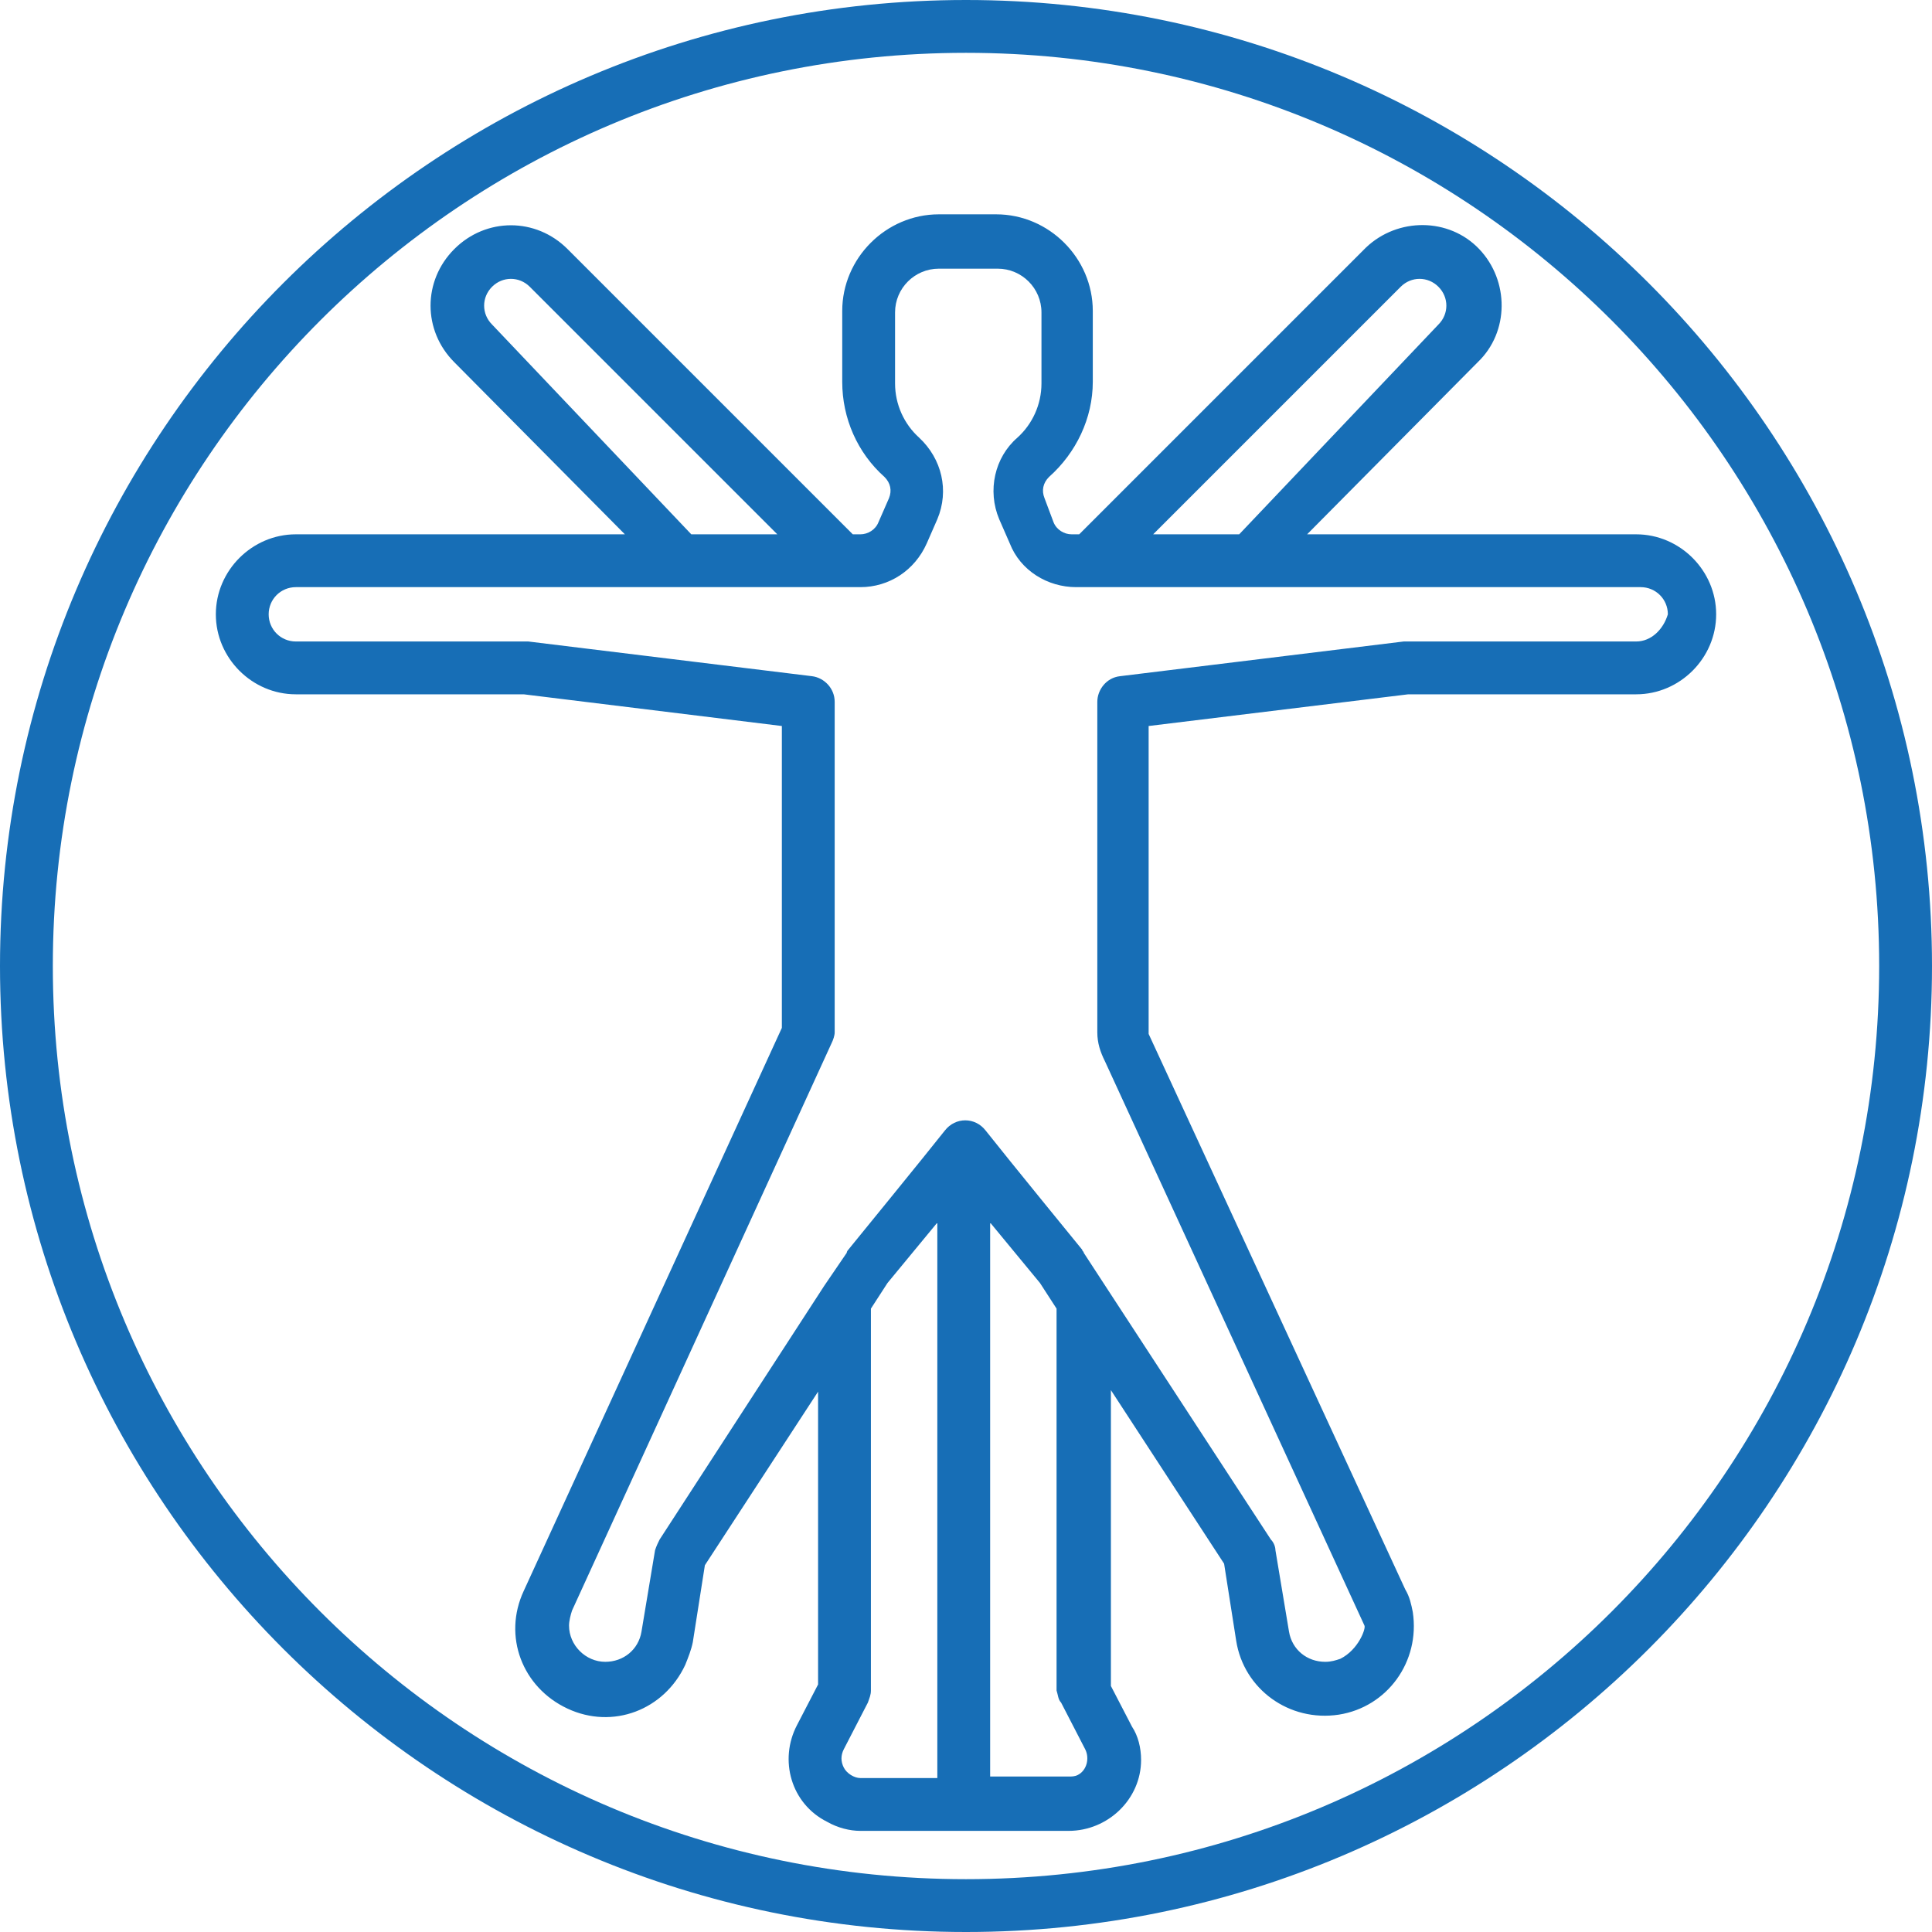
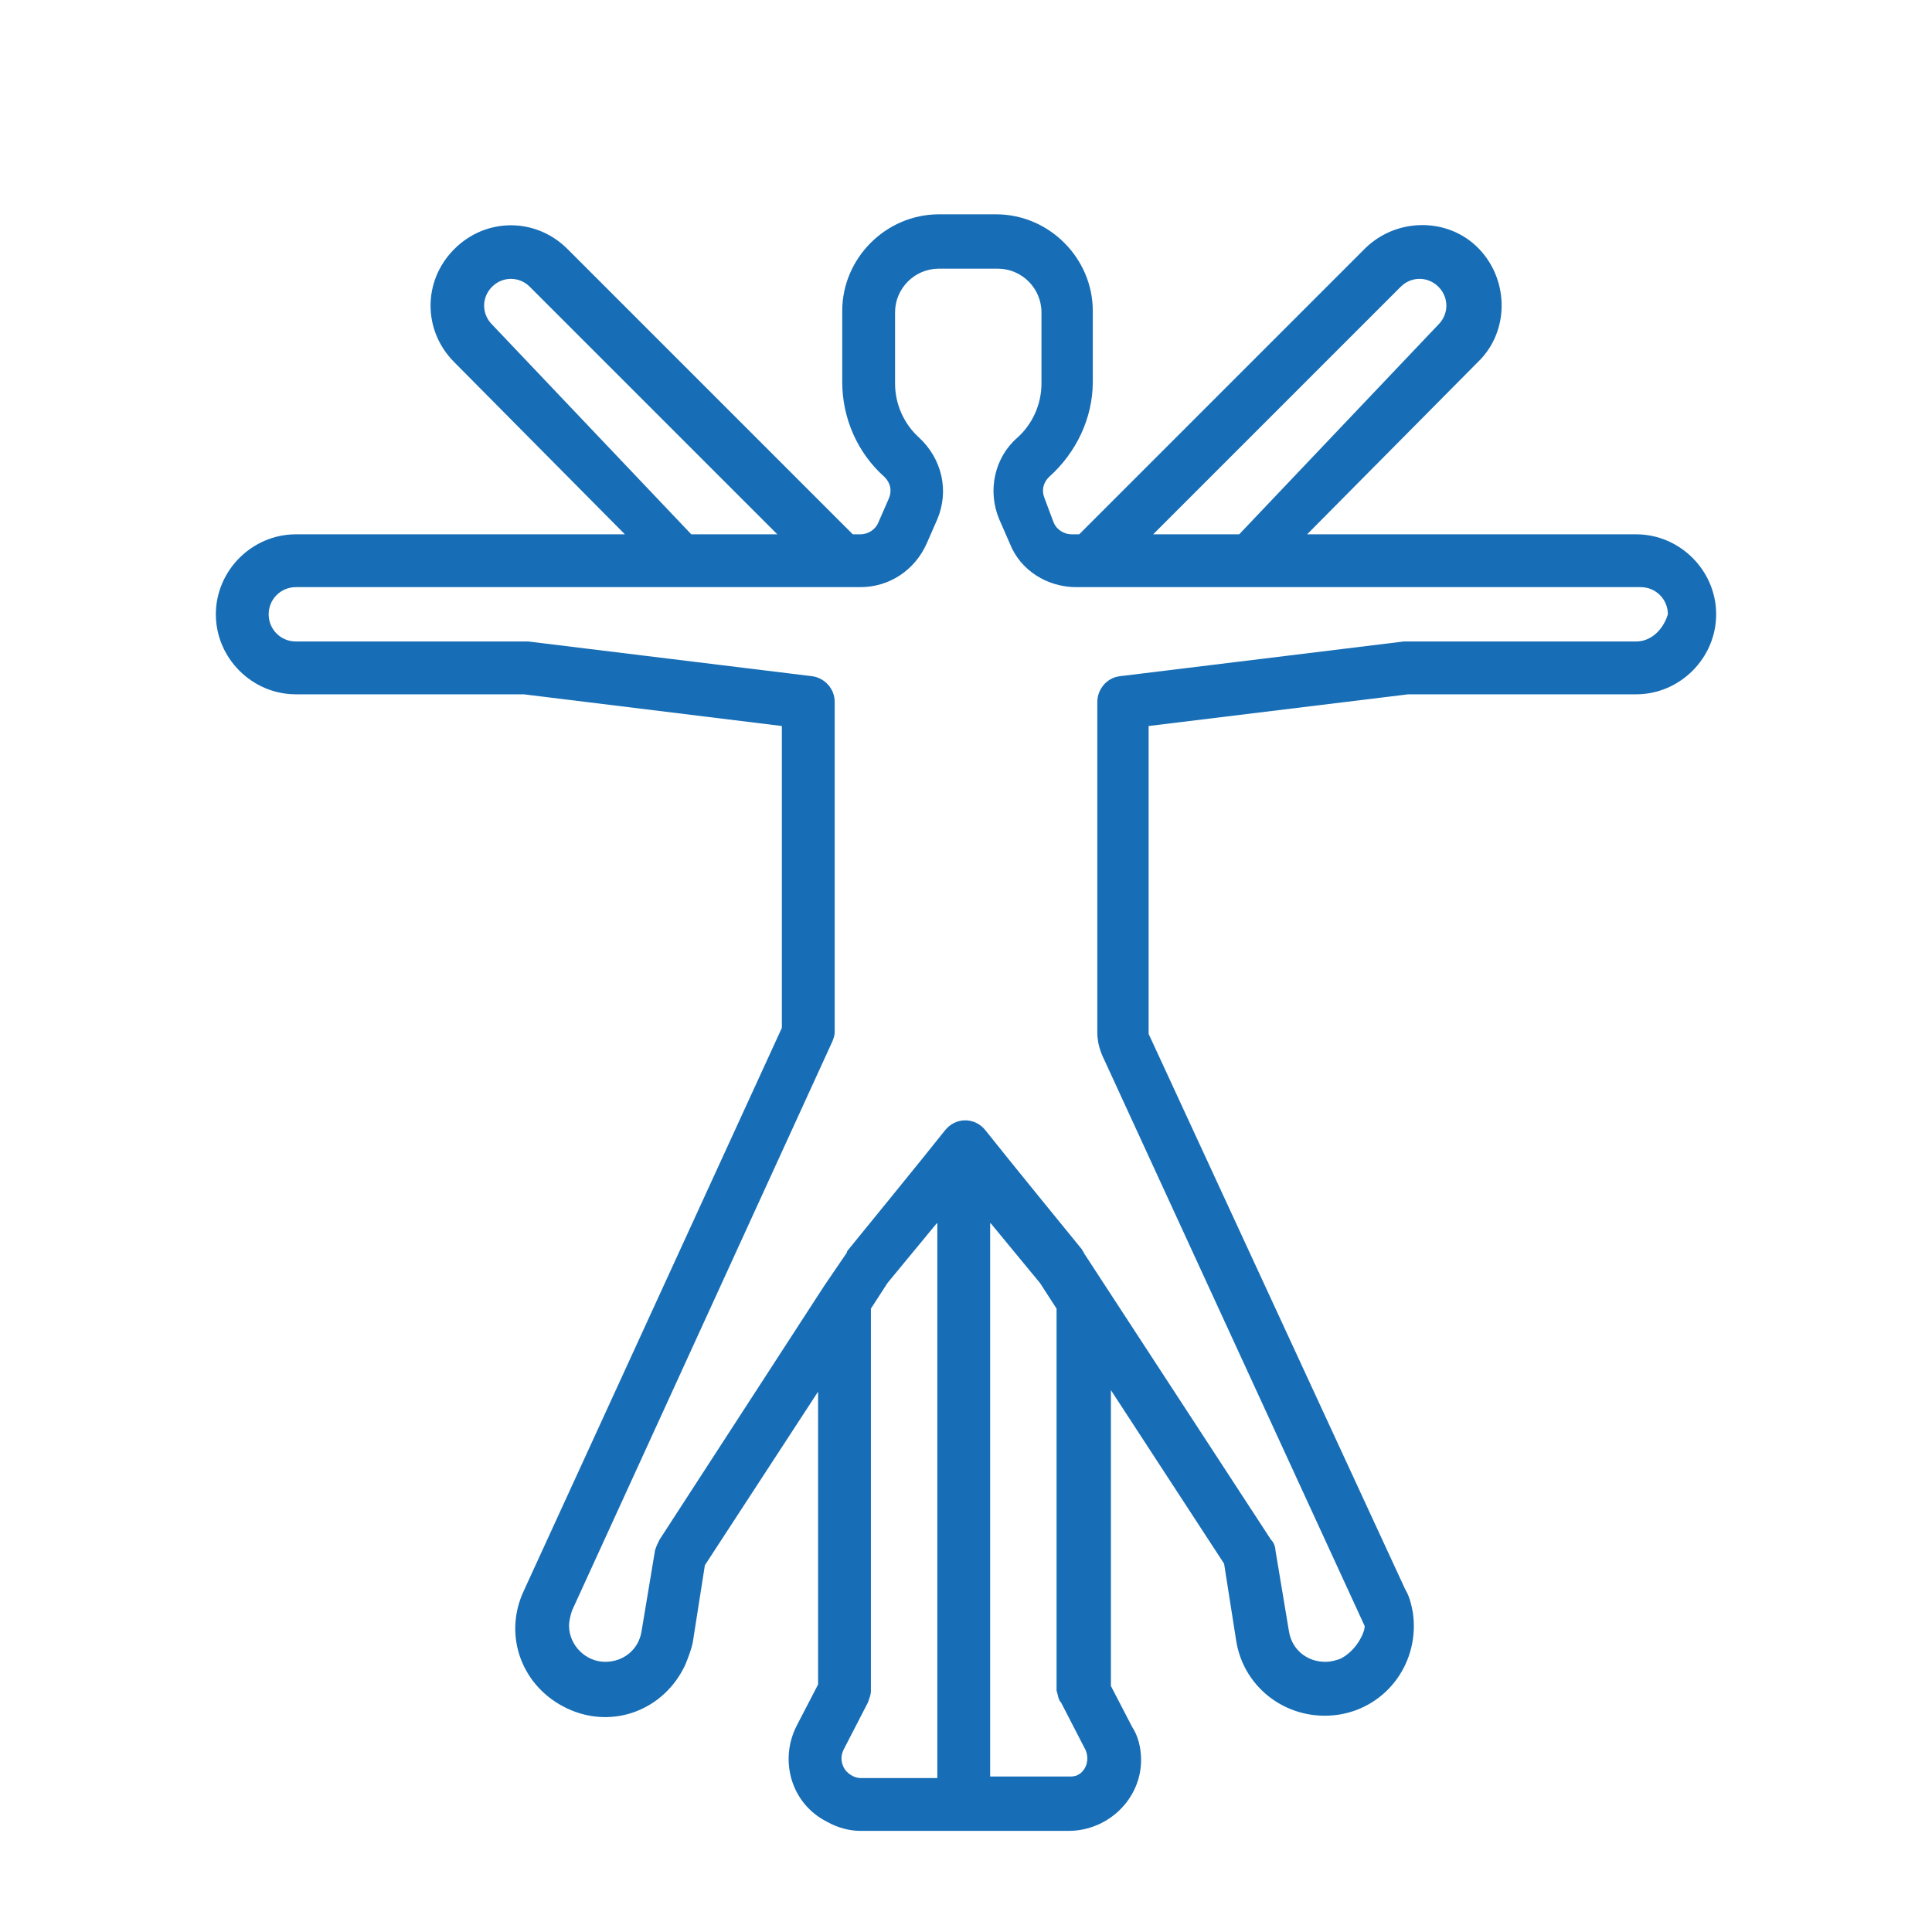
<svg xmlns="http://www.w3.org/2000/svg" version="1.1" id="Layer_1" x="0px" y="0px" width="512px" height="512px" viewBox="0 0 512 512" style="enable-background:new 0 0 512 512;" xml:space="preserve">
  <style type="text/css">
	.st0{fill:#176EB6;}
</style>
  <g>
    <path class="st0" d="M433.6,141.6h-87.2L391.6,96c8.4-8,8.4-21.6,0.4-30s-21.6-8.4-30-0.4l-0.4,0.4L286,141.6h-2   c-2,0-4-1.2-4.8-3.2l-2.4-6.4c-0.8-2-0.4-4,1.2-5.6c7.2-6.4,11.6-15.6,11.6-25.2V82.4c0-14-11.6-25.6-25.6-25.6h-15.2   c-14,0-25.6,11.6-25.6,25.6v18.8c0,9.6,4,18.8,11.2,25.2c1.6,1.6,2,3.6,1.2,5.6l-2.8,6.4c-0.8,2-2.8,3.2-4.8,3.2h-2L150.4,66   c-8.4-8.4-21.6-8.4-30,0s-8.4,21.6,0,30l45.2,45.6H78.4c-11.6,0-21.2,9.6-21.2,21.2S66.8,184,78.4,184h60.4l68.4,8.4v80   l-68.4,149.2c-5.6,12-0.4,25.6,11.6,31.2s25.6,0.4,31.2-11.6c0.8-2,1.6-4,2-6l3.2-20.4l30-46v77.6l-5.6,10.8   c-4.8,9.2-1.6,20.8,8,25.6c2.8,1.6,6,2.4,8.8,2.4h55.2c10.4,0,19.2-8.4,19.2-18.8c0-3.2-0.8-6.4-2.4-8.8l-5.6-10.8v-78.4l30,46   l3.2,20.4c2,12.8,14,21.6,27.2,19.6c12.8-2,21.6-14,19.6-27.2c-0.4-2-0.8-4-2-6l-68-147.2v-81.6l68.8-8.4h60.4   c11.6,0,21.2-9.6,21.2-21.2S445.2,141.6,433.6,141.6L433.6,141.6z M371.2,76c2.8-2.8,7.2-2.8,10,0s2.8,7.2,0,10l-52.8,55.6h-22.8   L371.2,76z M130.4,86c-2.8-2.8-2.8-7.2,0-10s7.2-2.8,10,0l65.6,65.6h-22.8L130.4,86z M223.6,468.4c-0.8-1.6-0.8-3.2,0-4.8l6.4-12.4   c0.4-1.2,0.8-2,0.8-3.2V346.8l4.4-6.8l13.2-16v147.2H228C226.4,471.2,224.4,470,223.6,468.4L223.6,468.4z M281.2,451.2l6.4,12.4   c1.2,2.4,0.4,5.6-2,6.8c-0.8,0.4-1.6,0.4-2.4,0.4h-20.8V324l13.2,16l4.4,6.8V448C280.4,449.2,280.4,450.4,281.2,451.2L281.2,451.2z    M433.6,170h-60.8c-0.4,0-0.4,0-0.8,0l-75.2,9.2c-3.6,0.4-6,3.6-6,6.8v87.6c0,2.8,0.8,5.2,2,7.6l68.8,149.6   c0.4,0.8-1.6,6.4-6.4,8.8c-1.2,0.4-2.4,0.8-4,0.8c-4.8,0-8.8-3.2-9.6-8l-3.6-21.6c0-0.8-0.4-2-1.2-2.8l-43.6-66.8l-6-9.2   c0-0.4-0.4-0.4-0.4-0.8c0,0-19.6-24-25.6-31.6c-2.8-3.6-8-3.6-10.8,0c-4.4,5.6-25.6,31.6-25.6,31.6s-0.4,0.4-0.4,0.8l-6,8.8   L174.8,408c-0.4,0.8-0.8,1.6-1.2,2.8l-3.6,21.6c-0.8,4.8-4.8,8-9.6,8c-5.2,0-9.6-4.4-9.6-9.6c0-1.2,0.4-2.8,0.8-4l68.8-150.4   c0.4-0.8,0.8-2,0.8-2.8V186c0-3.6-2.8-6.4-6-6.8L140,170c-0.4,0-0.4,0-0.8,0H78.4c-4,0-7.2-3.2-7.2-7.2s3.2-7.2,7.2-7.2H228   c7.6,0,14.4-4.4,17.6-11.6l2.8-6.4c3.2-7.6,1.2-16-4.8-21.6c-4-3.6-6.4-8.8-6.4-14.4V82.8c0-6.4,5.2-11.6,11.6-11.6h15.6   c6.4,0,11.6,5.2,11.6,11.6v18.8c0,5.6-2.4,10.8-6.4,14.4c-6,5.2-8,14-4.8,21.6l2.8,6.4c2.8,7.2,10,11.6,17.6,11.6h149.6   c4,0,7.2,3.2,7.2,7.2C440.8,166.8,437.6,170,433.6,170L433.6,170z" />
-     <path class="st0" d="M256,0C114.8,0,0,114.8,0,256s114.8,256,256,256s256-114.8,256-256S397.2,0,256,0z M256,498   C122.4,498,14,389.6,14,256S122.4,14,256,14s242,108.4,242,242S389.6,498,256,498z" />
  </g>
</svg>